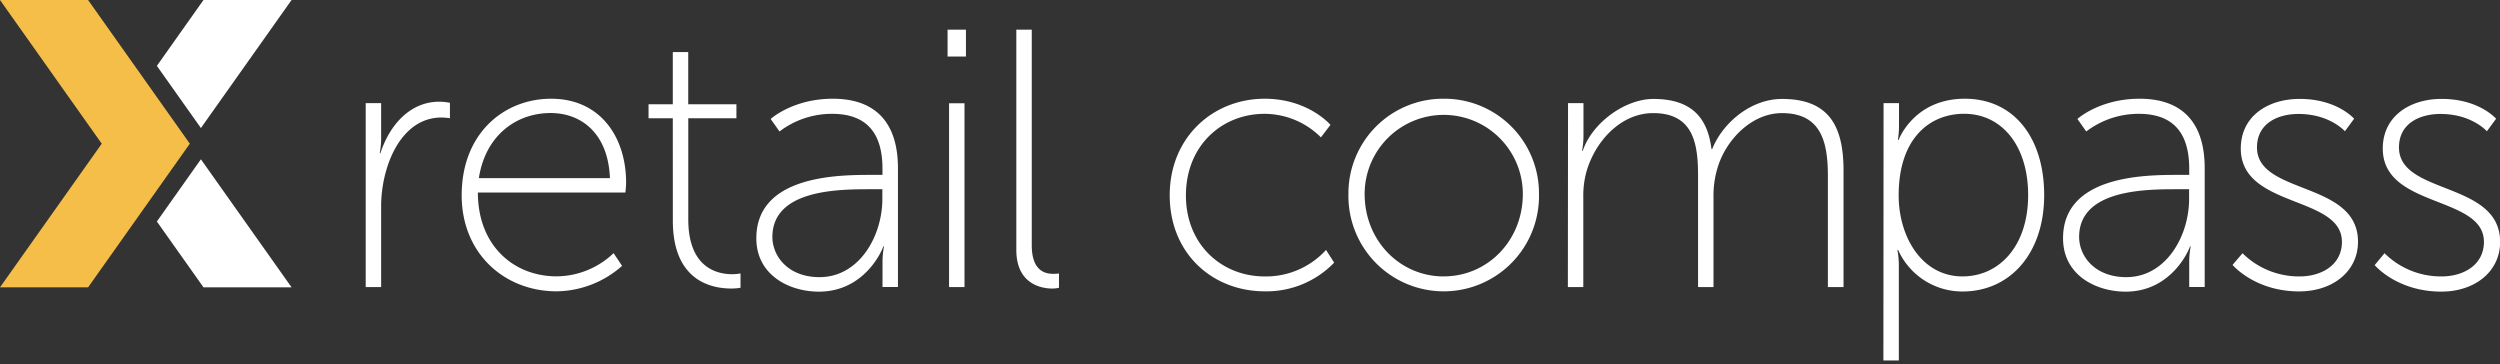
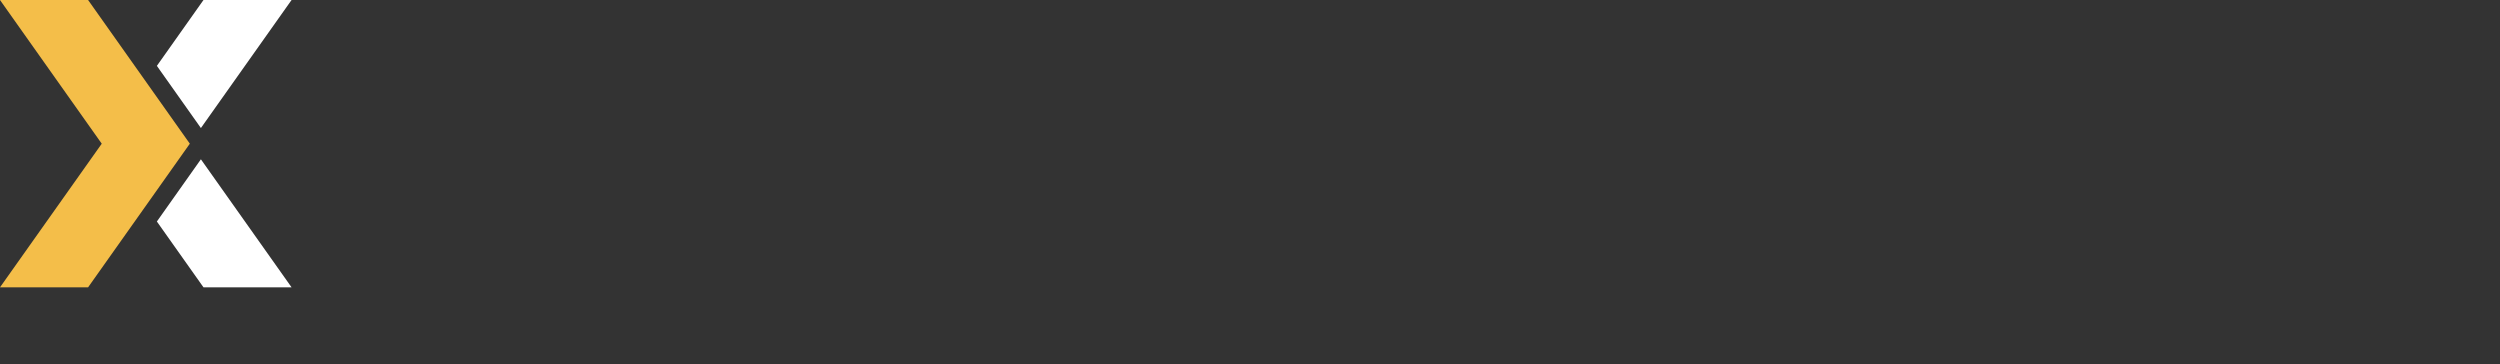
<svg xmlns="http://www.w3.org/2000/svg" width="589.48" height="85.9" viewBox="0 0 589.48 85.9">
  <rect x="0" y="0" width="589.48" height="85.9" fill="#333333" stroke="none" />
  <defs>
    <style>.a{fill:#fff}.b{fill:#f4be49}</style>
  </defs>
  <path class="a" d="M47.37 30.19L68.75 0H47.98L36.99 15.53l10.38 14.66zM36.99 52.23l10.99 15.52h20.77L47.37 37.56 36.99 52.23z" />
  <path class="b" d="M44.76 33.88L20.77 0H0l23.99 33.88L0 67.75h20.77l23.99-33.87z" />
  <g>
-     <path class="a" d="M86.23 24.32h3.64v8.24a18.43 18.43 0 0 1-.34 3.56h.17c2.17-6.68 7-12.14 13.88-12.14a13.53 13.53 0 0 1 2.51.26v3.64a14.29 14.29 0 0 0-2-.17c-6.76 0-11 5.72-12.92 12.14a30.77 30.77 0 0 0-1.3 9.1v18.74h-3.64zM129.94 23.28c11.8 0 17.69 9.28 17.69 19.77 0 1-.17 2.34-.17 2.34h-34.78c0 12.58 8.5 19.77 18.56 19.77a19.63 19.63 0 0 0 13.44-5.47l2 3a23.64 23.64 0 0 1-15.44 6c-12.23 0-22.38-8.85-22.38-22.64 0-14.61 9.98-22.77 21.08-22.77zM143.82 42c-.43-10.58-6.76-15.35-14-15.35-8 0-15.35 5.2-16.91 15.35zM158.64 27.88h-5.72v-3.29h5.72V12.27h3.64v12.32h11.36v3.29h-11.35v23.85c0 11.45 6.85 12.92 10.32 12.92a10.07 10.07 0 0 0 2-.18v3.38a12.1 12.1 0 0 1-2.17.18c-4.51 0-13.79-1.65-13.79-16zM205.22 41.24h2.86v-1.48c0-9.63-4.94-12.92-11.88-12.92A20.39 20.39 0 0 0 183.8 31l-2.08-2.95s5.2-4.77 14.66-4.77c10 0 15.35 5.55 15.35 16.39v28h-3.64V62a19.81 19.81 0 0 1 .35-3.9h-.17c.09 0-3.9 10.67-15.18 10.67-7 0-14.75-3.9-14.75-12.58-.01-14.78 19.16-14.95 26.88-14.95zm-12 24.11c9.46 0 14.83-9.8 14.83-18.39v-2.34h-2.77c-7.37 0-23.16 0-23.16 11.27.03 4.6 3.76 9.46 11.13 9.46zM223.43 7h4.33v6.33h-4.33zm.35 17.35h3.64v43.34h-3.64zM239.64 7h3.64v50.8c0 6.07 3.12 6.77 5.12 6.77a10.06 10.06 0 0 0 1.3-.09v3.38a8.17 8.17 0 0 1-1.56.18c-2.51 0-8.5-1-8.5-9.11zM298.18 23.28c10.32 0 15.53 6.16 15.53 6.16l-2.25 2.95a18.85 18.85 0 0 0-13.27-5.55c-10.15 0-18.56 7.54-18.56 19.26 0 11.54 8.41 19.08 18.56 19.08a19.13 19.13 0 0 0 14.48-6.25l1.91 3a22.12 22.12 0 0 1-16.39 6.76c-12.23 0-22.38-8.85-22.38-22.64s10.31-22.77 22.37-22.77zM340.42 23.28a22.3 22.3 0 0 1 22.46 22.47 22.47 22.47 0 1 1-44.93 0 22.3 22.3 0 0 1 22.47-22.47zm0 41.89c10.32 0 18.65-8.41 18.65-19.43a18.65 18.65 0 1 0-37.3 0c0 11.02 8.33 19.44 18.65 19.44zM369.73 24.32h3.64V32a18.38 18.38 0 0 1-.34 3.56h.17c2.17-6.51 9.89-12.23 16.65-12.23 8.67 0 12.75 4.08 13.7 11.8h.18c2.43-6.07 9-11.8 16.48-11.8 11.19 0 14.48 6.59 14.48 16.91v27.45H431V41.5c0-8.15-1.65-14.83-10.84-14.83-7.2 0-13.36 6.42-15.26 13.19a22.61 22.61 0 0 0-.87 6.68v21.15h-3.64V41.5c0-7.46-1-14.83-10.58-14.83-7.72 0-13.79 6.76-15.79 14a21.63 21.63 0 0 0-.69 5.9v21.12h-3.64zM444.13 24.32h3.64v5.2a22.32 22.32 0 0 1-.26 3.47h.17s3.56-9.71 15.61-9.71C474.92 23.28 482 32.56 482 46c0 13.79-8.07 22.73-19.26 22.73a16.58 16.58 0 0 1-15.18-9.8h-.17a19.64 19.64 0 0 1 .34 3.82V85h-3.64zm18.65 40.85c8.5 0 15.44-7 15.44-19.17 0-11.71-6.25-19.17-15.09-19.17-8 0-15.44 5.64-15.44 19.26 0 9.63 5.38 19.09 15.09 19.09zM513.34 41.24h2.86v-1.48c0-9.63-4.94-12.92-11.88-12.92a20.39 20.39 0 0 0-12.4 4.16l-2.08-2.95s5.2-4.77 14.66-4.77c10 0 15.35 5.55 15.35 16.39v28h-3.65V62a19.81 19.81 0 0 1 .35-3.9h-.17c.09 0-3.9 10.67-15.18 10.67-7 0-14.75-3.9-14.75-12.58 0-14.78 19.17-14.95 26.89-14.95zm-12 24.11c9.46 0 14.83-9.8 14.83-18.39v-2.34h-2.77c-7.37 0-23.16 0-23.16 11.27.03 4.6 3.76 9.46 11.13 9.46zM528.77 59.71a18.88 18.88 0 0 0 13.44 5.47c5.29 0 10-2.77 10-8.15 0-11-23.85-7.89-23.85-22 0-7.72 6.5-11.71 13.88-11.71 8.85 0 12.84 4.68 12.84 4.68l-2.17 2.95s-3.56-4.08-10.93-4.08c-4.94 0-9.8 2.25-9.8 7.89C532.16 46 556 42.62 556 57c0 6.94-5.89 11.71-13.88 11.71-10.49 0-15.7-6.25-15.7-6.25zM562.25 59.71a18.88 18.88 0 0 0 13.44 5.47c5.29 0 10-2.77 10-8.15 0-11-23.85-7.89-23.85-22 0-7.72 6.5-11.71 13.88-11.71 8.85 0 12.84 4.68 12.84 4.68l-2.17 2.95s-3.56-4.08-10.93-4.08c-4.95 0-9.8 2.25-9.8 7.89 0 11.27 23.85 7.89 23.85 22.29 0 6.94-5.89 11.71-13.88 11.71-10.49 0-15.7-6.25-15.7-6.25z" />
-   </g>
+     </g>
</svg>